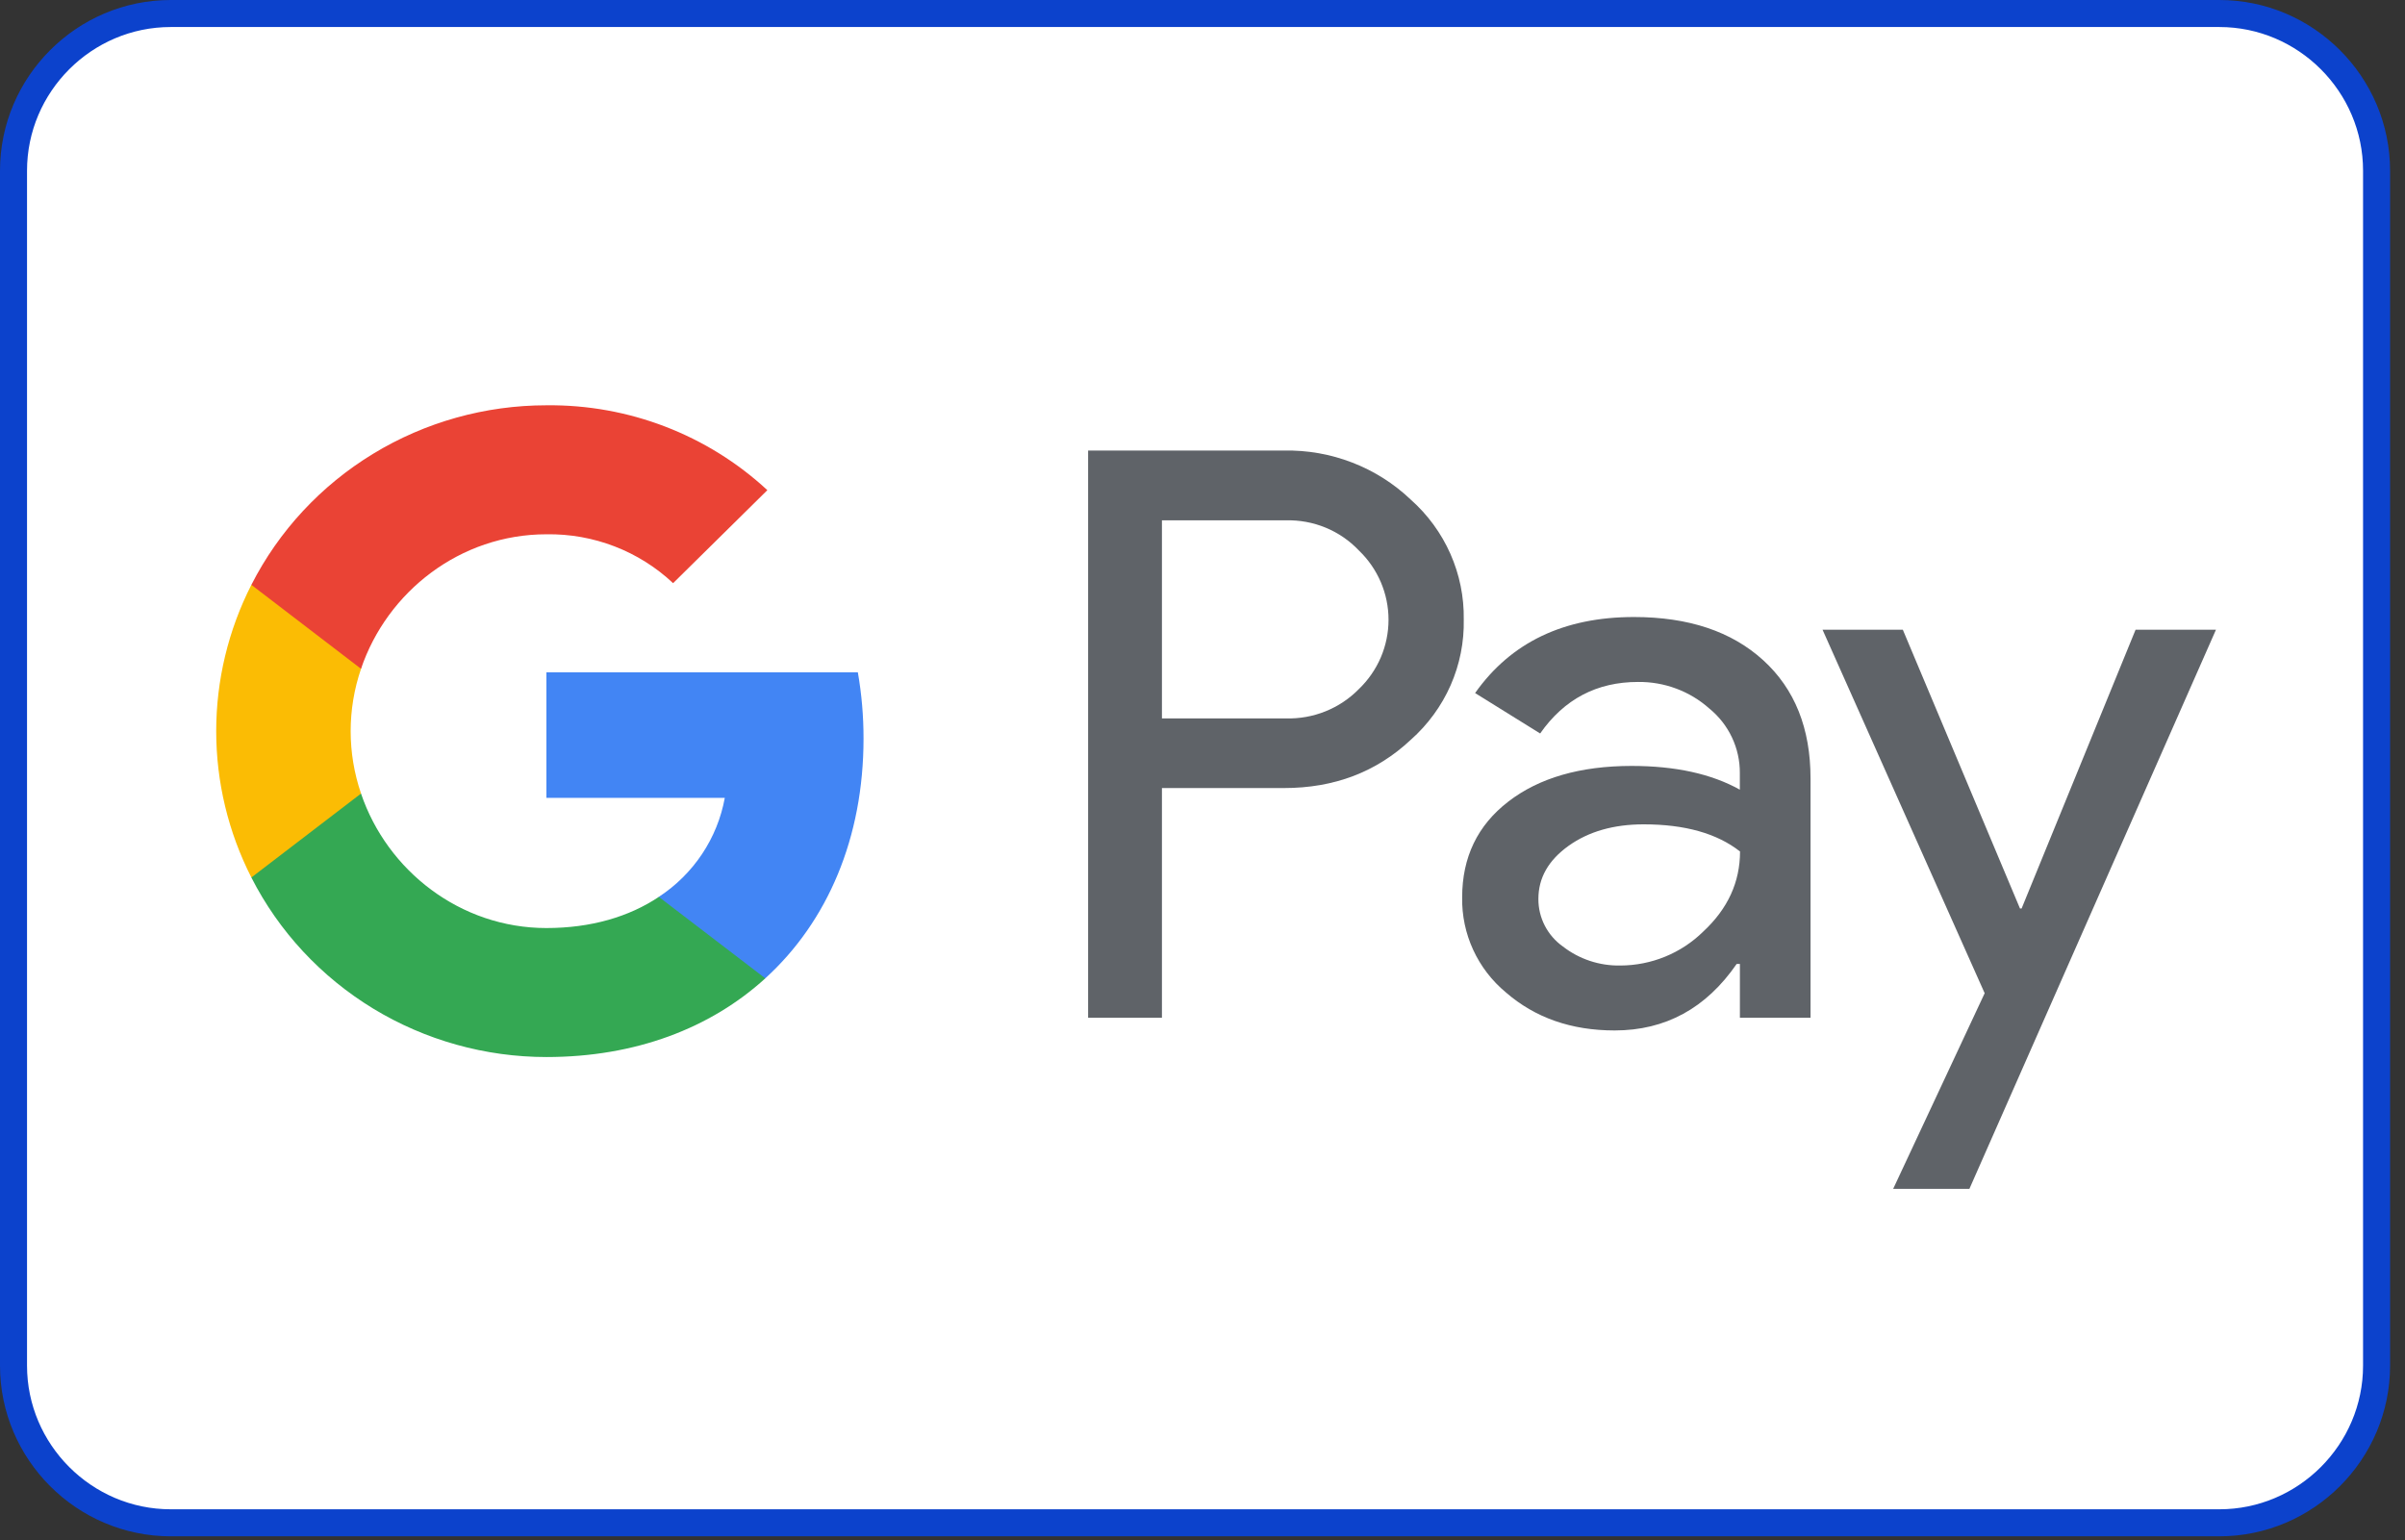
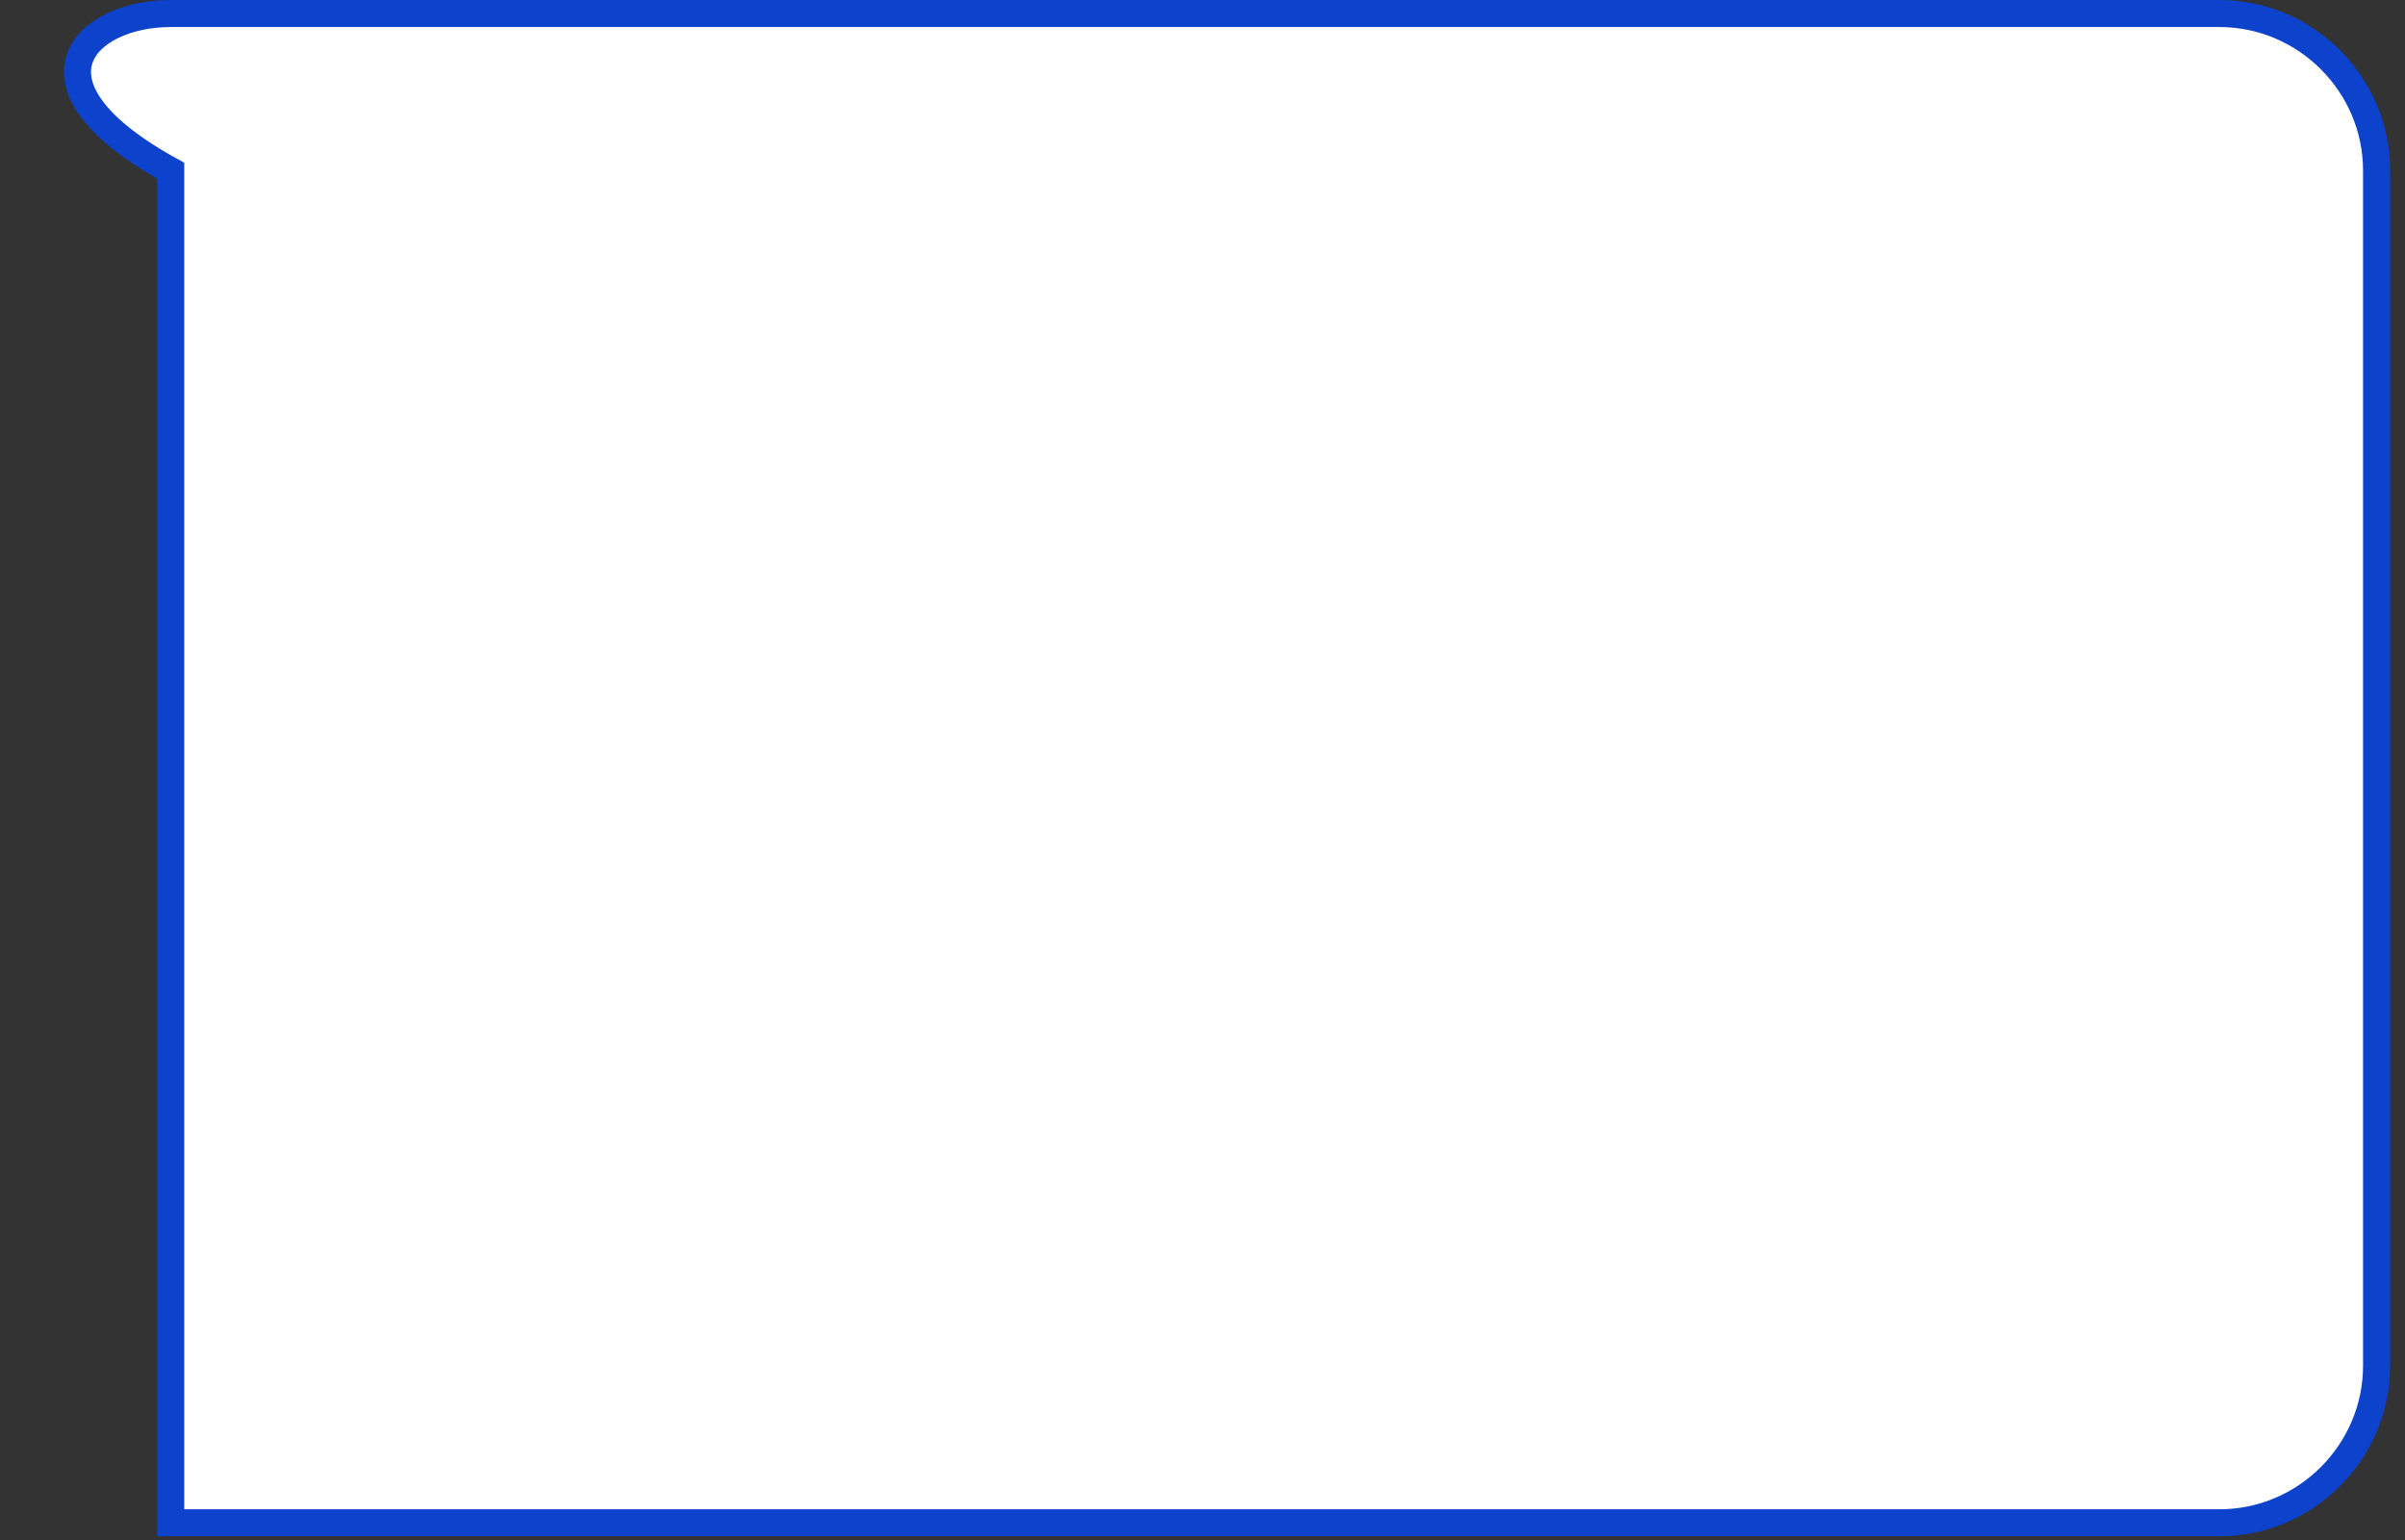
<svg xmlns="http://www.w3.org/2000/svg" width="89" height="57" viewBox="0 0 89 57" fill="none">
  <rect x="0" y="0" width="89" height="57" fill="#333333" stroke="none" />
-   <path d="M82.13 56.359H6.318C3.119 56.359 0.5 53.74 0.5 50.541V6.318C0.5 3.119 3.119 0.5 6.318 0.5H82.13C85.329 0.5 87.948 3.119 87.948 6.318V50.541C87.948 53.74 85.329 56.359 82.13 56.359Z" fill="white" stroke="#0C42CC" />
+   <path d="M82.13 56.359H6.318V6.318C0.5 3.119 3.119 0.5 6.318 0.5H82.13C85.329 0.5 87.948 3.119 87.948 6.318V50.541C87.948 53.74 85.329 56.359 82.13 56.359Z" fill="white" stroke="#0C42CC" />
  <g clip-path="url(#clip0)">
    <path d="M42.999 29.168V37.668H40.267V16.675H47.514C48.38 16.657 49.24 16.809 50.045 17.121C50.851 17.433 51.586 17.899 52.208 18.492C52.836 19.05 53.336 19.734 53.674 20.498C54.012 21.262 54.181 22.089 54.168 22.923C54.186 23.761 54.02 24.593 53.682 25.362C53.343 26.131 52.84 26.819 52.208 27.379C50.94 28.571 49.376 29.167 47.514 29.166H42.999V29.168ZM42.999 19.26V26.588H47.582C48.085 26.603 48.585 26.514 49.05 26.327C49.516 26.14 49.937 25.859 50.286 25.503C50.634 25.169 50.91 24.77 51.099 24.33C51.287 23.889 51.384 23.416 51.384 22.937C51.384 22.459 51.287 21.985 51.099 21.545C50.91 21.104 50.634 20.705 50.286 20.372C49.941 20.008 49.522 19.72 49.056 19.528C48.589 19.336 48.087 19.244 47.582 19.258H42.999V19.26Z" fill="#5F6368" />
    <path d="M60.466 22.836C62.486 22.836 64.08 23.369 65.249 24.434C66.418 25.499 67.002 26.96 67.001 28.816V37.668H64.387V35.675H64.268C63.136 37.317 61.631 38.137 59.753 38.137C58.149 38.137 56.808 37.668 55.728 36.73C55.21 36.3 54.796 35.761 54.516 35.152C54.236 34.544 54.097 33.881 54.109 33.213C54.109 31.726 54.678 30.544 55.817 29.667C56.955 28.789 58.475 28.349 60.376 28.347C61.998 28.347 63.335 28.64 64.385 29.226V28.61C64.388 28.154 64.288 27.704 64.093 27.291C63.898 26.878 63.612 26.513 63.256 26.223C62.534 25.579 61.592 25.228 60.618 25.239C59.092 25.239 57.884 25.875 56.995 27.146L54.588 25.65C55.912 23.774 57.871 22.836 60.466 22.836ZM56.93 33.271C56.928 33.615 57.01 33.953 57.167 34.259C57.325 34.565 57.554 34.83 57.837 35.03C58.441 35.499 59.191 35.748 59.96 35.734C61.113 35.732 62.218 35.279 63.034 34.474C63.939 33.633 64.392 32.647 64.392 31.514C63.54 30.844 62.352 30.509 60.827 30.509C59.717 30.509 58.792 30.773 58.05 31.302C57.302 31.837 56.93 32.489 56.93 33.271Z" fill="#5F6368" />
    <path d="M82.005 23.305L72.88 44H70.059L73.445 36.759L67.445 23.305H70.416L74.752 33.623H74.812L79.03 23.305H82.005Z" fill="#5F6368" />
-     <path d="M31.956 27.335C31.957 26.513 31.887 25.693 31.746 24.883H20.221V29.528H26.822C26.687 30.27 26.401 30.977 25.981 31.607C25.562 32.236 25.017 32.776 24.381 33.193V36.208H28.32C30.627 34.109 31.956 31.005 31.956 27.335Z" fill="#4285F4" />
-     <path d="M20.221 39.121C23.519 39.121 26.296 38.052 28.321 36.209L24.381 33.194C23.285 33.928 21.872 34.347 20.221 34.347C17.033 34.347 14.328 32.226 13.36 29.369H9.302V32.476C10.319 34.473 11.879 36.152 13.807 37.326C15.735 38.499 17.956 39.12 20.221 39.121Z" fill="#34A853" />
    <path d="M13.361 29.369C12.849 27.871 12.849 26.25 13.361 24.752V21.645H9.302C8.447 23.325 8.001 25.18 8.001 27.06C8.001 28.941 8.447 30.795 9.302 32.476L13.361 29.369Z" fill="#FBBC04" />
    <path d="M20.221 19.774C21.964 19.746 23.648 20.396 24.909 21.583L28.397 18.141C26.185 16.091 23.255 14.965 20.221 15C17.956 15 15.735 15.621 13.807 16.795C11.879 17.968 10.319 19.647 9.302 21.645L13.36 24.752C14.328 21.895 17.033 19.774 20.221 19.774Z" fill="#EA4335" />
  </g>
  <defs>
    <clipPath id="clip0">
-       <rect width="74" height="29" fill="white" transform="translate(8 15)" />
-     </clipPath>
+       </clipPath>
  </defs>
</svg>